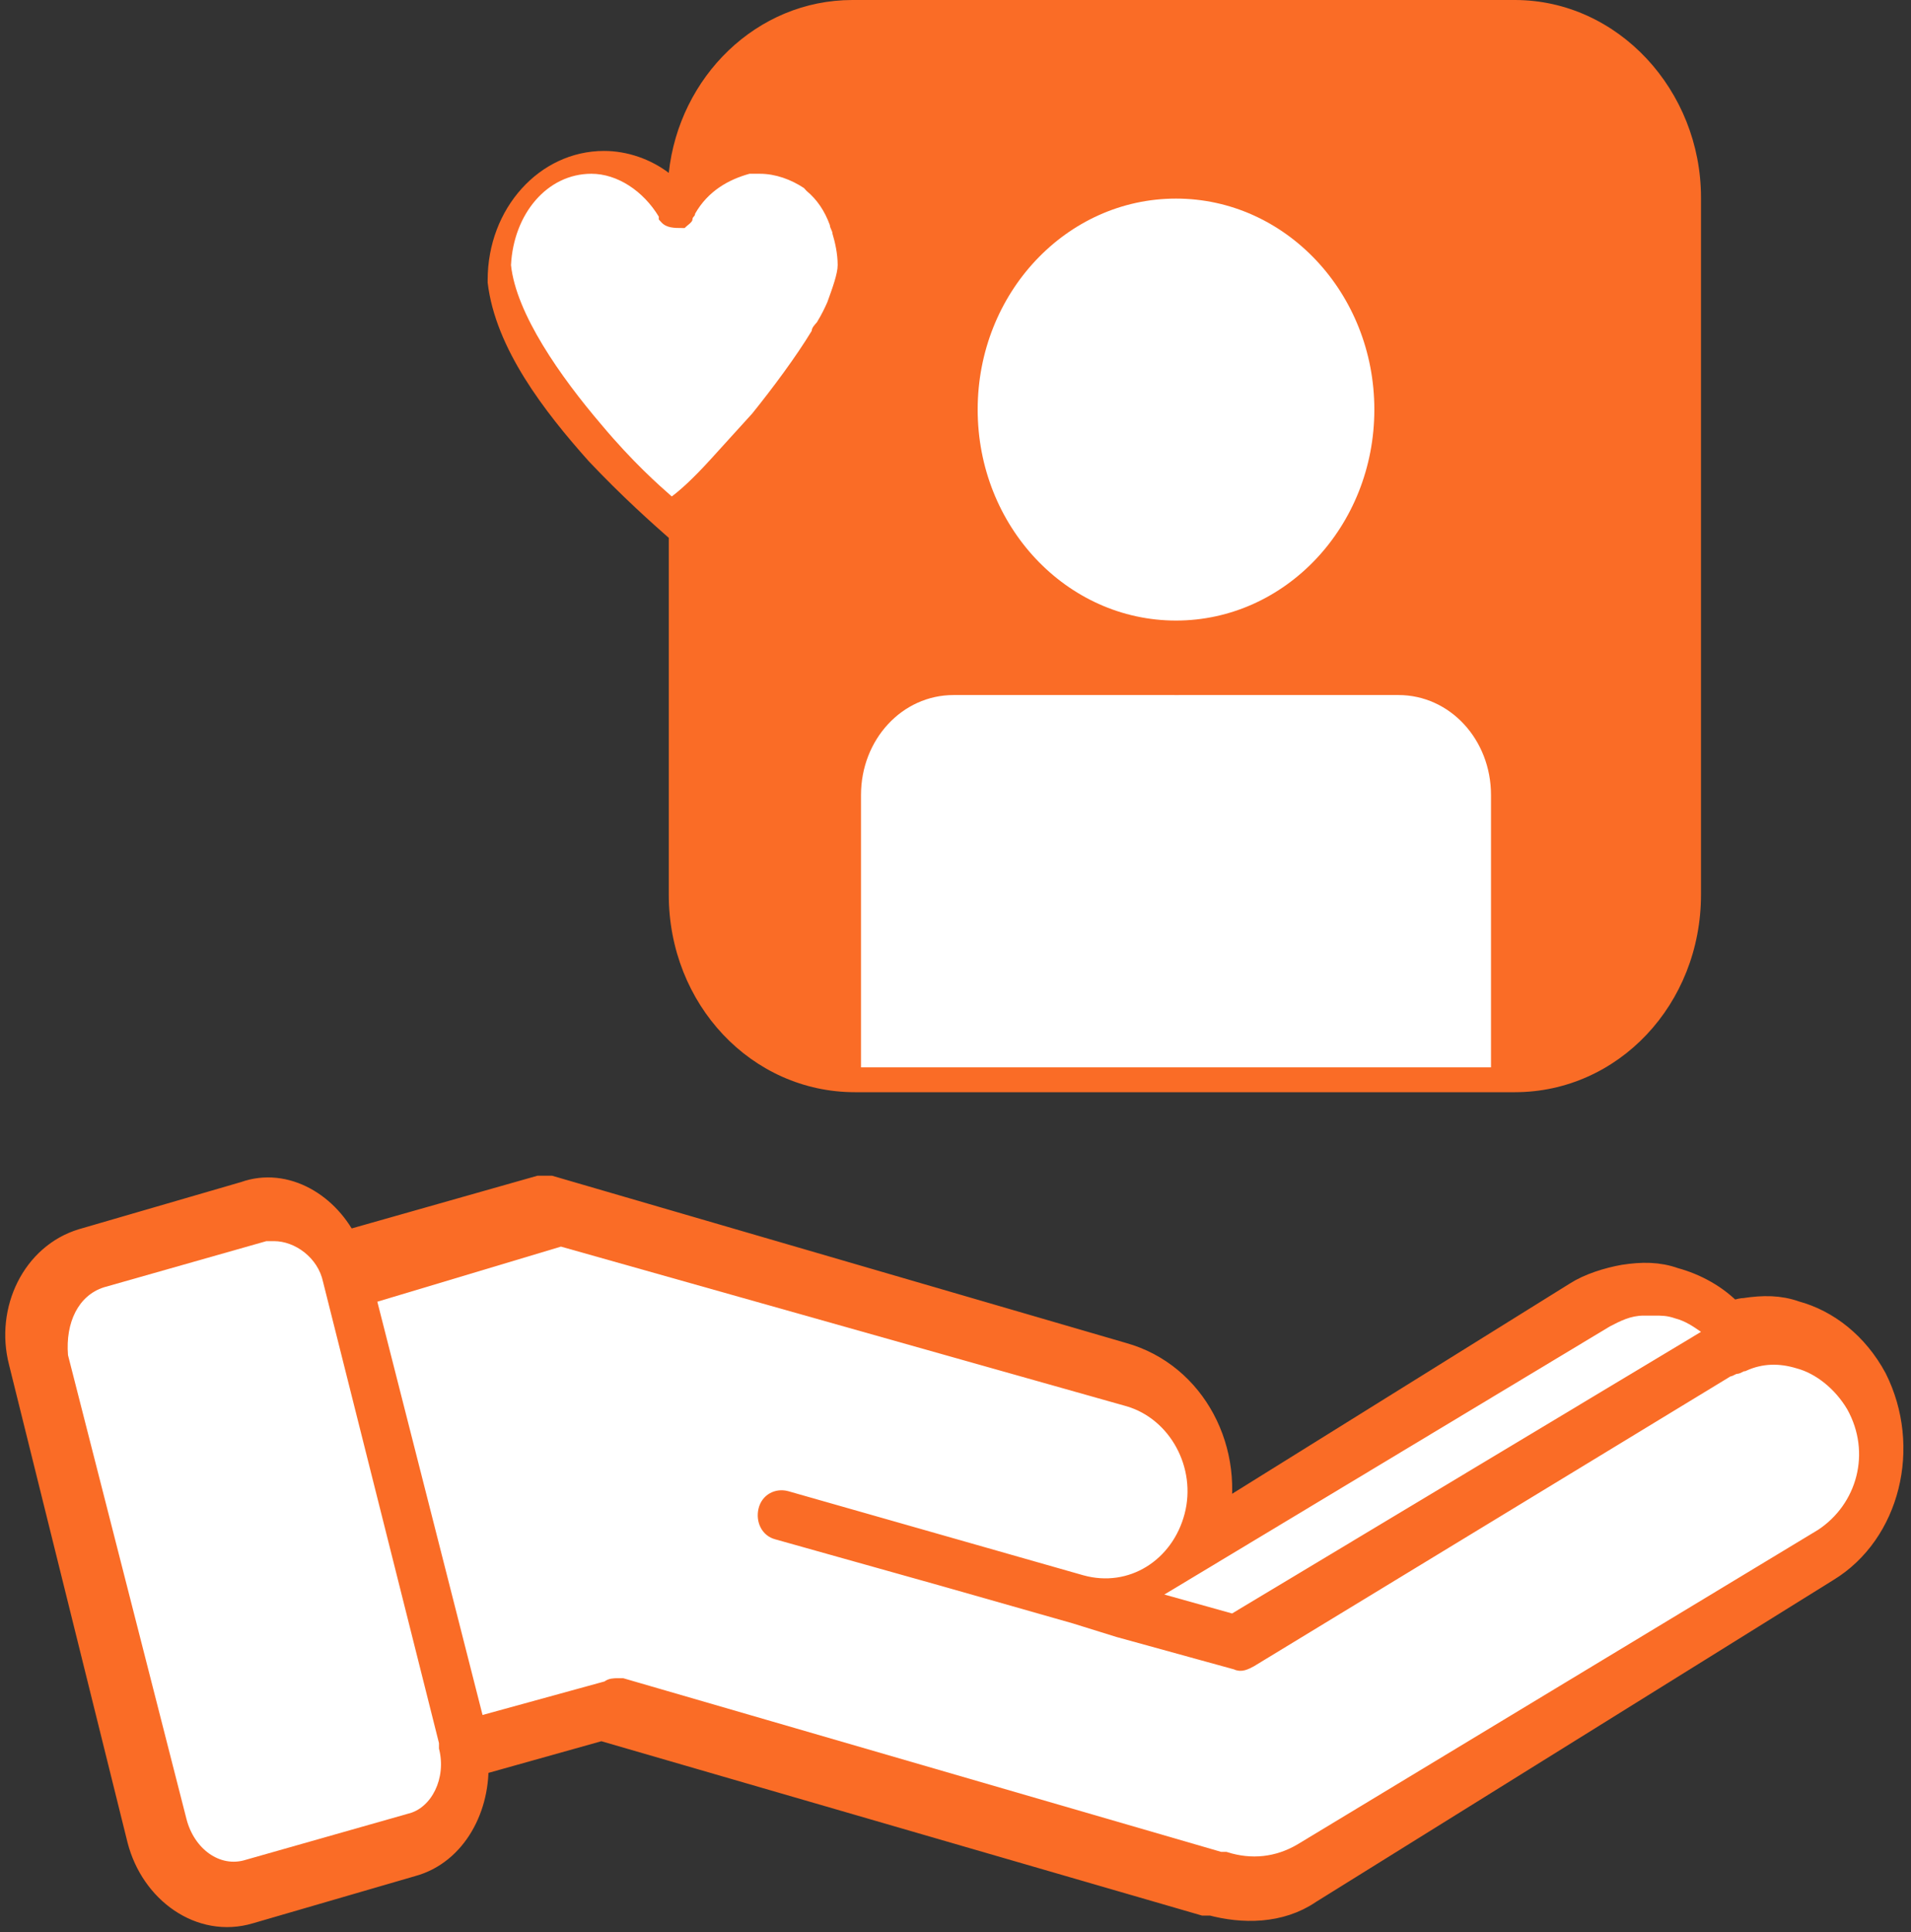
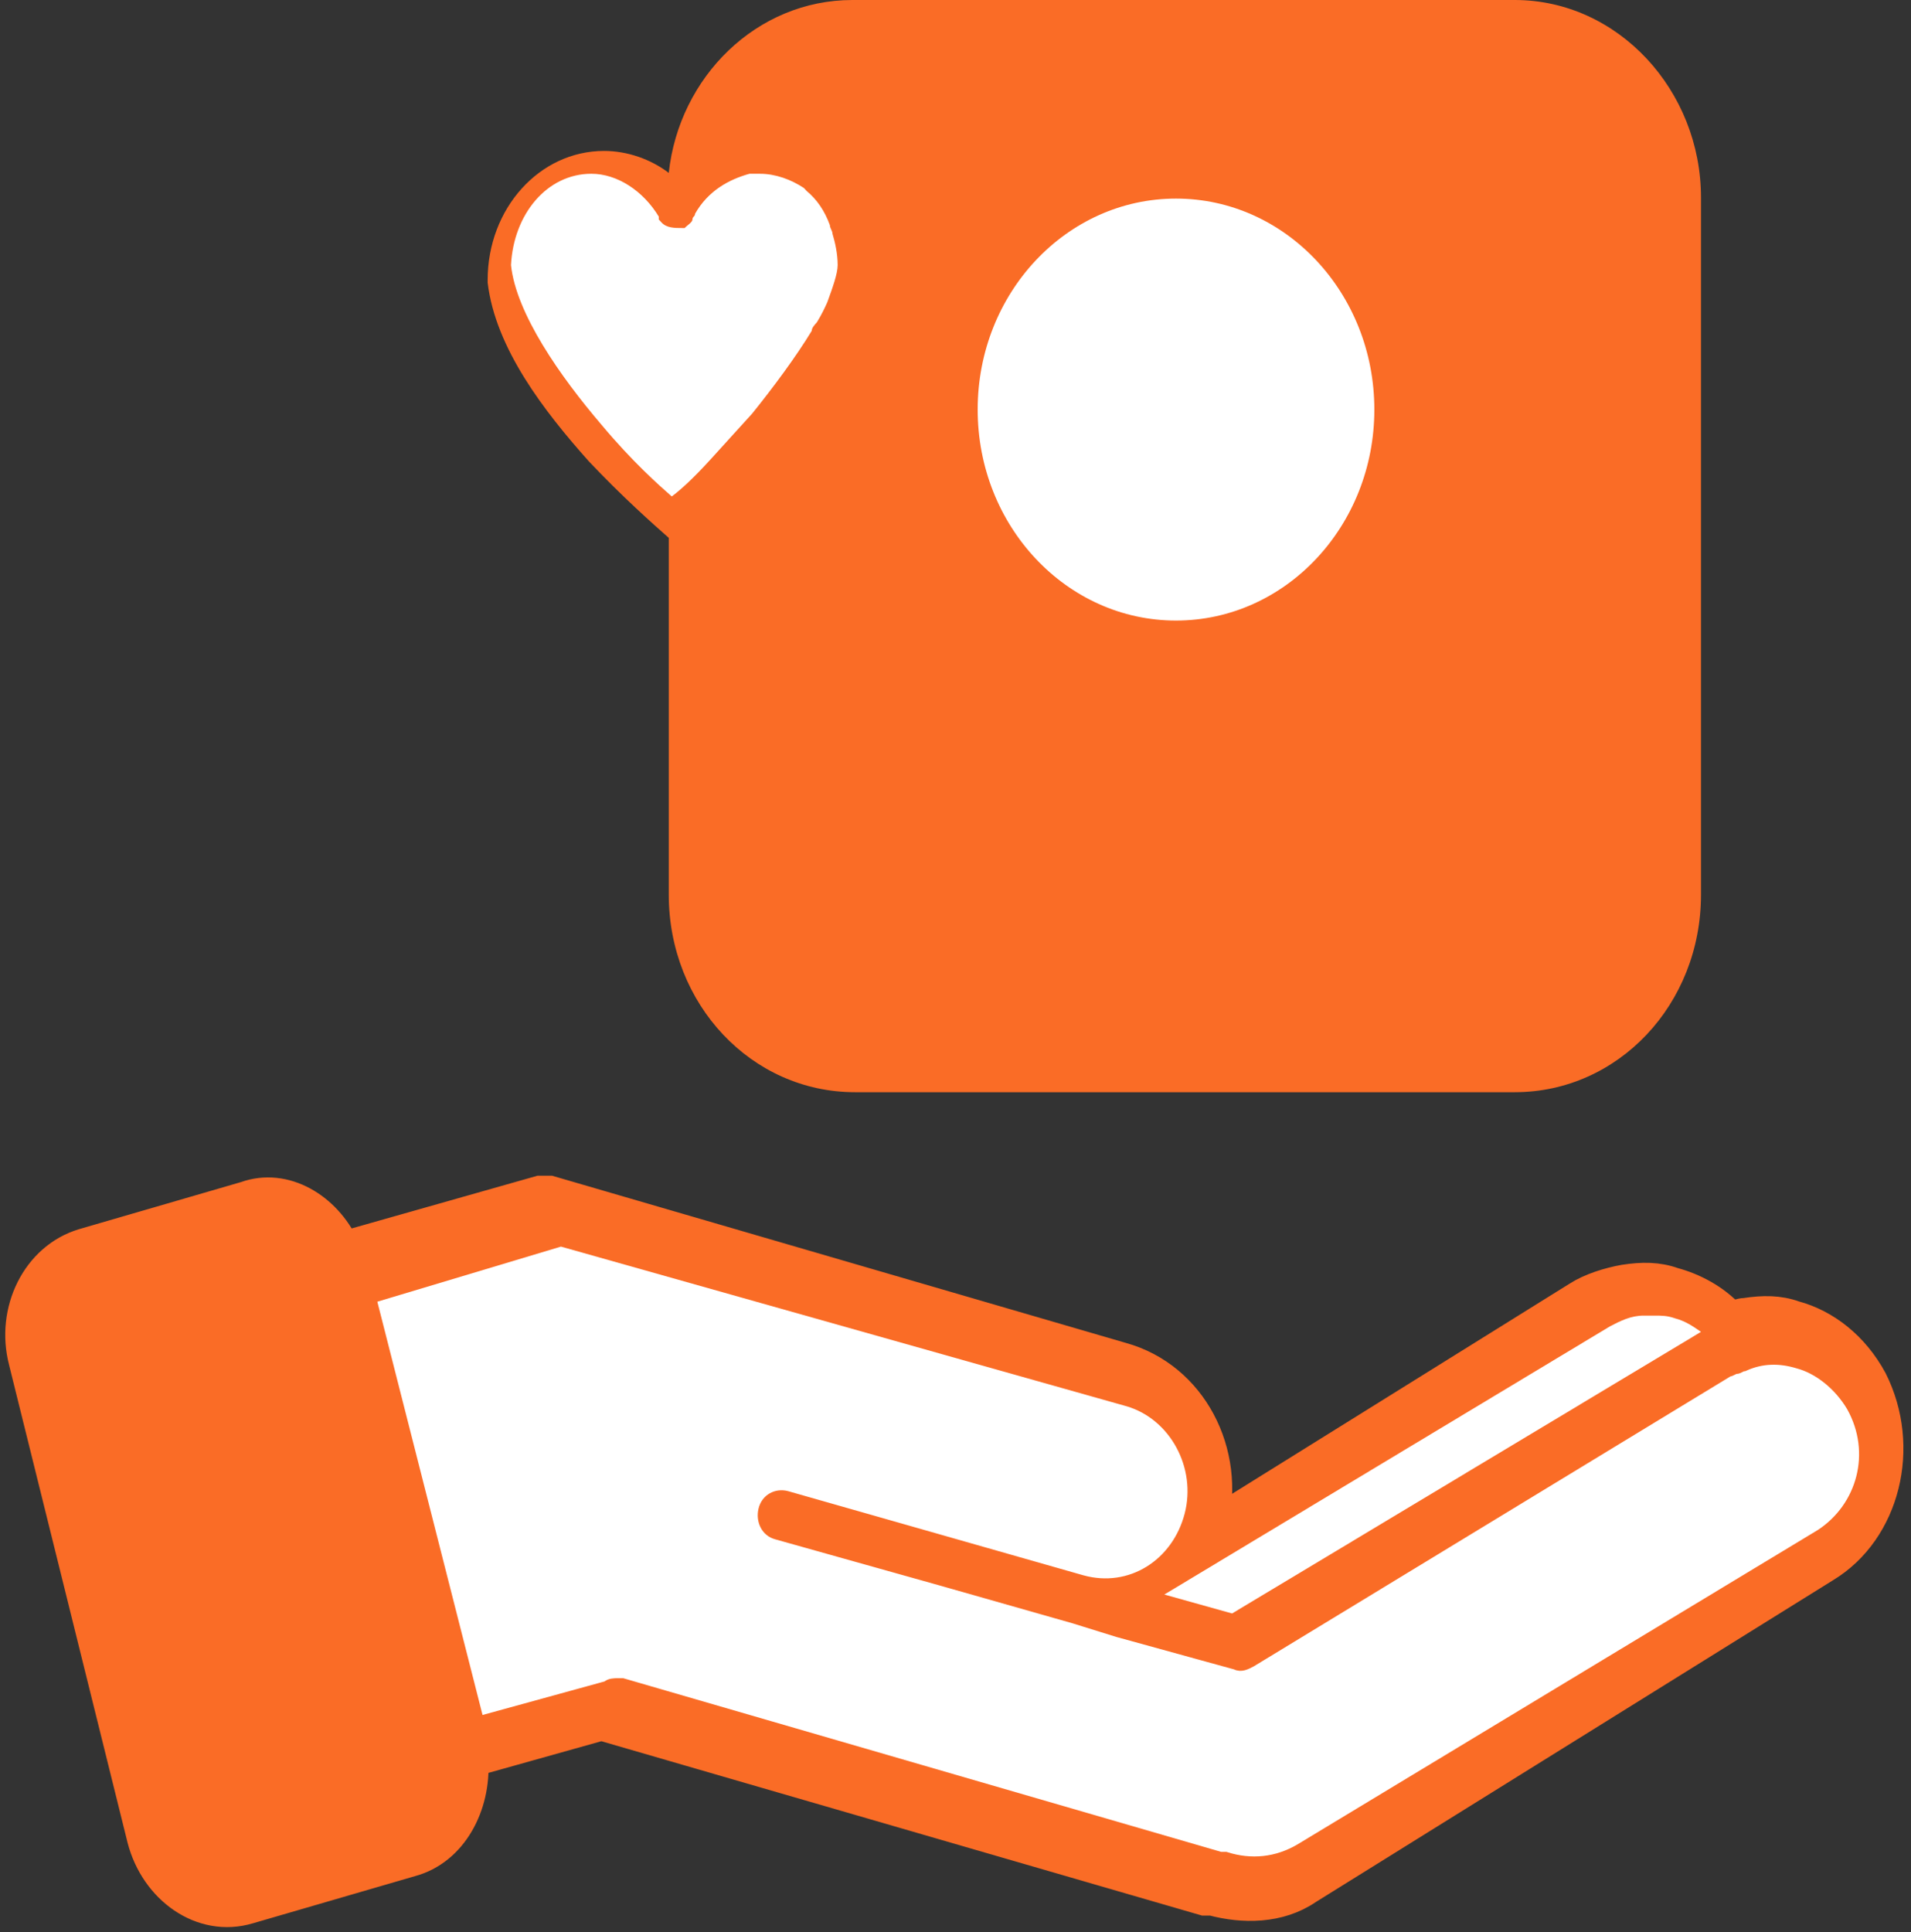
<svg xmlns="http://www.w3.org/2000/svg" width="91" height="92" viewBox="0 0 91 92" fill="none">
  <rect x="0" y="0" width="91" height="92" fill="#333333" stroke="none" />
  <path d="M26.063 56.727C26.063 56.727 25.818 56.727 25.695 56.727L16.371 59.372C15.512 57.521 13.549 56.33 11.709 56.992L3.979 59.24C1.771 59.901 0.544 62.414 1.158 64.795L6.801 87.543C7.415 89.923 9.623 91.51 11.832 90.849L19.561 88.601C21.524 88.072 22.628 85.956 22.505 83.84L28.64 82.12L57.349 90.452C57.471 90.452 57.594 90.452 57.717 90.452C59.189 90.849 60.907 90.849 62.256 89.923L86.917 74.582C89.738 72.862 90.72 68.895 89.125 65.721C88.266 64.133 86.917 63.075 85.444 62.679C84.708 62.414 83.972 62.414 83.113 62.546C82.868 62.546 82.623 62.679 82.377 62.679C81.641 61.885 80.659 61.356 79.678 61.092C78.942 60.827 78.206 60.827 77.347 60.959C76.611 61.092 75.752 61.356 75.138 61.753L57.717 72.598C58.576 69.159 56.735 65.588 53.423 64.662L26.186 56.727C26.063 56.727 26.063 56.727 26.063 56.727Z" fill="#FA6C26" stroke="#FA6C26" stroke-width="1.5" stroke-miterlimit="10" />
  <path d="M40.593 0C36.034 0 32.339 3.658 31.846 8.231C30.983 7.578 29.875 7.186 28.766 7.186C25.686 7.186 23.222 9.93 23.222 13.327V13.457C23.592 16.593 25.932 19.598 28.027 21.95C29.628 23.648 31.107 24.955 31.846 25.608V42.593C31.846 47.819 35.788 52 40.716 52H72.13C77.058 52 81 47.819 81 42.593V9.407C81 4.312 77.058 0 72.13 0H40.593Z" fill="#FA6C26" />
  <path d="M78.767 62.636C79.139 62.636 79.387 62.636 79.759 62.765C80.256 62.894 80.628 63.152 81 63.41L58.67 76.818L55.444 75.916L76.658 63.152C77.154 62.894 77.65 62.636 78.271 62.636C78.395 62.636 78.643 62.636 78.767 62.636Z" fill="white" />
-   <path d="M13.052 59.091C14.034 59.091 15.138 59.866 15.383 61.029L20.904 82.991C20.904 83.12 20.904 83.12 20.904 83.249C21.272 84.671 20.536 86.092 19.432 86.35L11.703 88.546C10.476 88.934 9.249 88.03 8.881 86.609L3.238 64.517C3.115 62.967 3.728 61.675 4.955 61.287L12.684 59.091C12.807 59.091 12.93 59.091 13.052 59.091Z" fill="white" />
  <path d="M26.71 59.091L53.718 66.713C55.918 67.359 57.262 69.814 56.651 72.14C56.04 74.465 53.84 75.886 51.518 75.24L37.464 71.235C36.975 71.106 36.487 71.365 36.364 71.881C36.242 72.398 36.487 72.915 36.975 73.044L44.797 75.24L51.152 77.049L53.229 77.695L58.851 79.245C59.095 79.375 59.34 79.245 59.584 79.116L82.314 65.292C82.437 65.292 82.559 65.163 82.681 65.163C82.803 65.163 82.925 65.034 83.048 65.034C83.903 64.646 84.759 64.646 85.614 64.905C86.592 65.163 87.569 65.938 88.18 66.972C89.403 69.168 88.669 71.752 86.714 73.044L61.906 88.031C60.806 88.677 59.584 88.806 58.362 88.418C58.362 88.418 58.24 88.418 58.117 88.418L29.643 80.15C29.521 80.15 29.521 80.15 29.399 80.15C29.276 80.15 29.032 80.15 28.91 80.279L22.799 81.959L17.667 61.804L26.71 59.091Z" fill="white" stroke="#FA6C26" stroke-width="0.5" stroke-miterlimit="10" />
-   <path d="M45.408 33.091H66.592C69.041 33.091 71 35.208 71 37.853V50.818H41V37.853C41 35.208 42.959 33.091 45.408 33.091Z" fill="white" />
  <path d="M56 16.546C59.961 16.546 63.222 20.148 63.222 24.818C63.222 29.355 59.961 33.091 56 33.091C52.039 33.091 48.778 29.488 48.778 24.818C48.778 20.148 52.039 16.546 56 16.546Z" fill="#FA6C26" />
  <path d="M56 29.545C61.216 29.545 65.445 25.048 65.445 19.5C65.445 13.952 61.216 9.455 56 9.455C50.784 9.455 46.556 13.952 46.556 19.5C46.556 25.048 50.784 29.545 56 29.545Z" fill="white" />
  <path d="M28.16 8.273C29.395 8.273 30.63 9.088 31.37 10.312V10.448L31.494 10.584C31.741 10.856 32.111 10.856 32.481 10.856C32.481 10.856 32.481 10.856 32.605 10.856C32.728 10.72 32.975 10.584 32.975 10.448C32.975 10.312 33.099 10.312 33.099 10.176C33.716 9.088 34.704 8.545 35.691 8.273C35.815 8.273 35.815 8.273 35.938 8.273C36.062 8.273 36.062 8.273 36.185 8.273C36.926 8.273 37.667 8.545 38.284 8.953L38.407 9.088C38.901 9.496 39.272 10.04 39.518 10.72C39.518 10.856 39.642 10.992 39.642 11.128C39.765 11.536 39.889 12.08 39.889 12.623C39.889 13.031 39.642 13.711 39.395 14.391C39.272 14.663 39.148 14.935 38.901 15.343C38.778 15.479 38.654 15.615 38.654 15.751C37.913 16.974 36.802 18.47 35.815 19.694C35.568 19.965 35.321 20.237 35.074 20.509C35.074 20.509 35.074 20.509 34.95 20.645C34.704 20.917 34.58 21.053 34.333 21.325C34.21 21.461 34.086 21.597 33.963 21.733C33.963 21.733 33.963 21.733 33.839 21.869C32.975 22.821 32.358 23.364 31.988 23.636C31.37 23.093 30.136 22.005 28.654 20.237C26.679 17.926 24.58 14.935 24.333 12.623C24.457 10.176 26.062 8.273 28.16 8.273Z" fill="white" />
</svg>